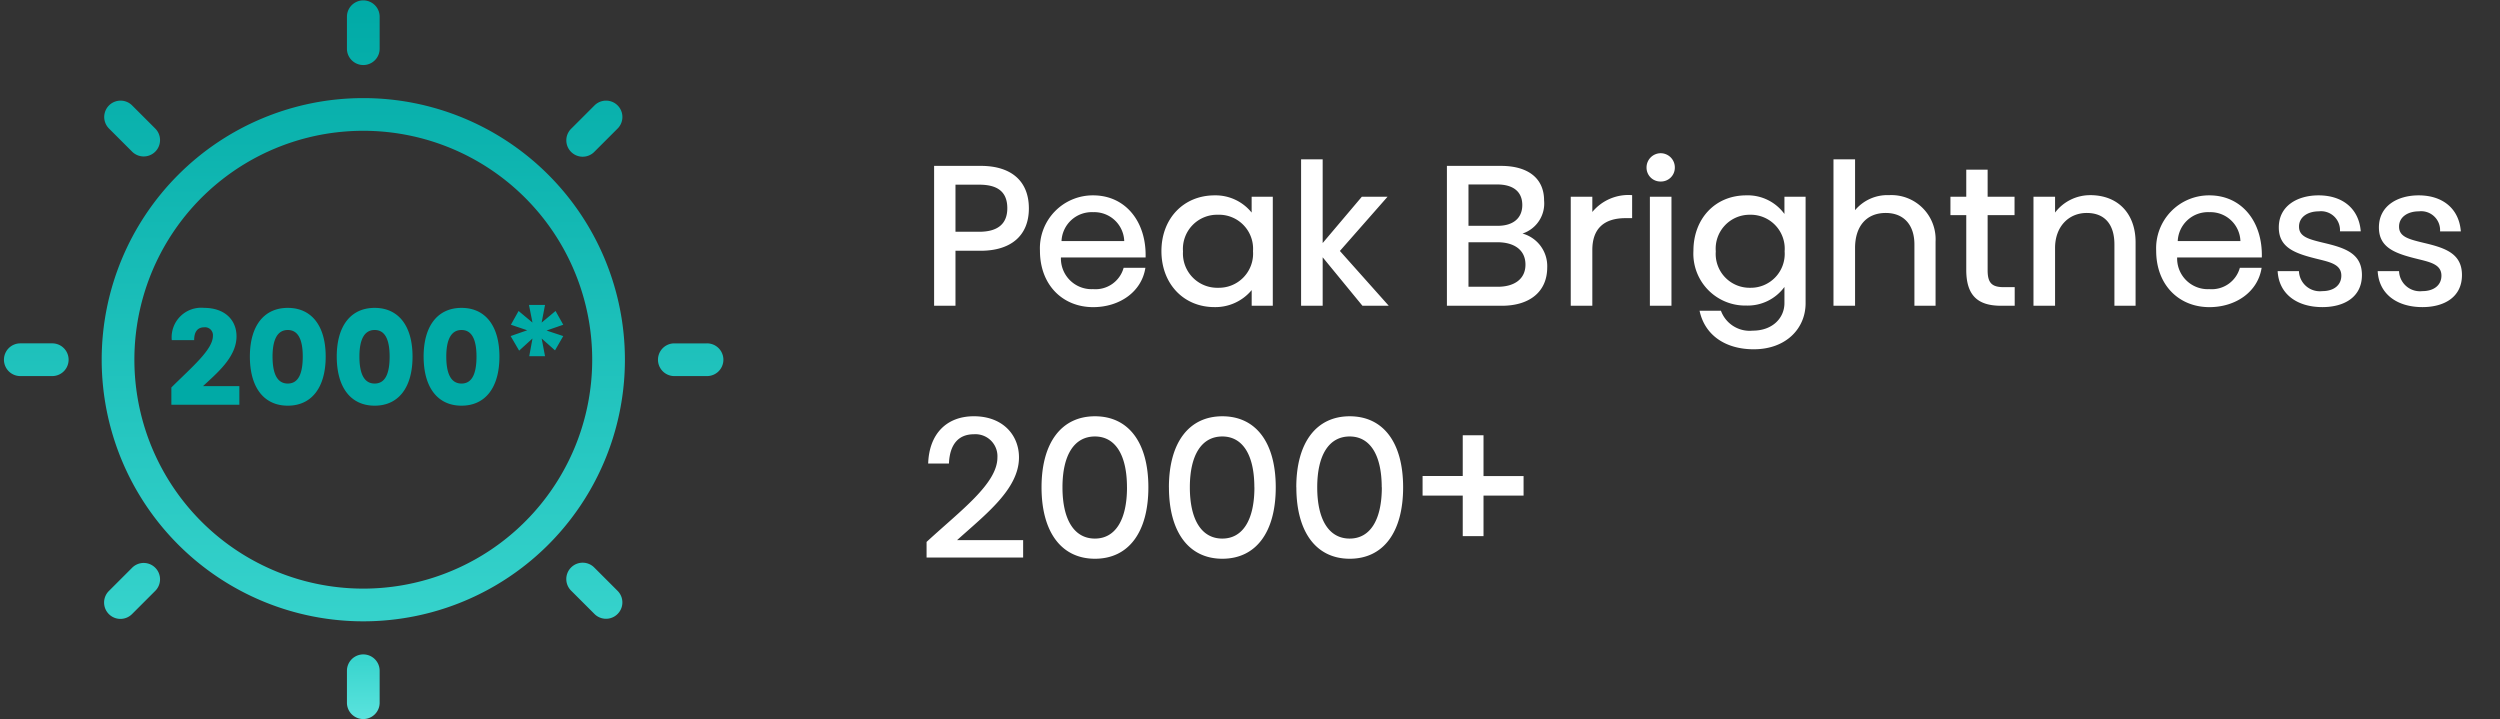
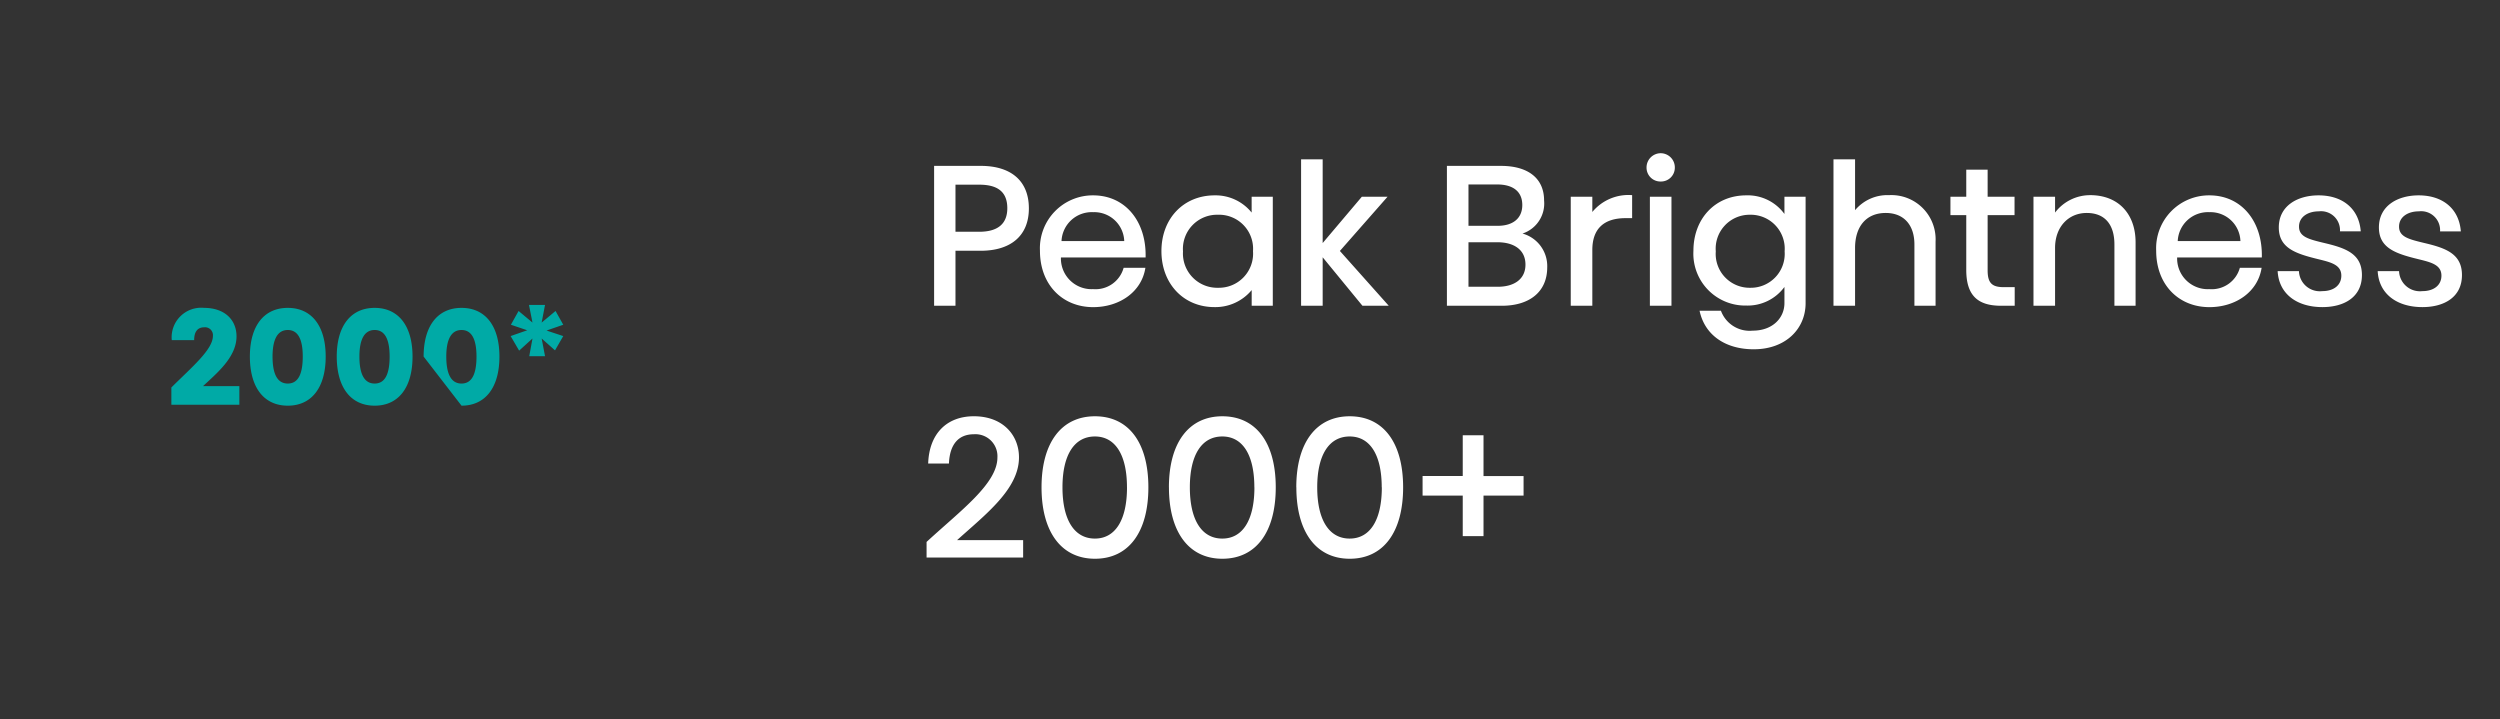
<svg xmlns="http://www.w3.org/2000/svg" width="278" height="80" viewBox="0 0 278 80">
  <rect x="0" y="0" width="278" height="80" fill="#333333" stroke="none" />
  <defs>
    <linearGradient id="linear-gradient" x1="0.5" x2="0.5" y2="1" gradientUnits="objectBoundingBox">
      <stop offset="0" stop-color="#00aaa6" />
      <stop offset="0.877" stop-color="#39d5ce" />
      <stop offset="1" stop-color="#6debe6" />
    </linearGradient>
    <clipPath id="clip-TV_section_2000_m">
      <rect width="278" height="80" />
    </clipPath>
  </defs>
  <g id="TV_section_2000_m" clip-path="url(#clip-TV_section_2000_m)">
    <g id="Group_2628" data-name="Group 2628" transform="translate(0.399)">
      <g id="Group_1942" data-name="Group 1942" transform="translate(0)">
-         <path id="Path_11195" data-name="Path 11195" d="M86.065,312.114A25.455,25.455,0,1,0,60.61,286.66a25.454,25.454,0,0,0,25.455,25.454Zm0,3.637a29.091,29.091,0,1,1,29.091-29.091,29.09,29.09,0,0,1-29.091,29.091ZM47.882,288.479a1.819,1.819,0,0,1,0-3.637h3.637a1.819,1.819,0,0,1,0,3.637Zm36.364-40a1.819,1.819,0,0,1,3.637,0v3.637a1.819,1.819,0,0,1-3.637,0Zm0,72.728a1.819,1.819,0,0,1,3.637,0v3.636a1.819,1.819,0,0,1-3.637,0Zm36.364-32.727a1.819,1.819,0,0,1,0-3.637h3.636a1.819,1.819,0,1,1,0,3.637ZM57.781,260.947a1.818,1.818,0,0,1,2.571-2.571l2.571,2.571a1.818,1.818,0,1,1-2.571,2.571Zm54-2.571a1.818,1.818,0,0,1,2.571,2.571l-2.571,2.571a1.819,1.819,0,1,1-2.572-2.571ZM60.352,309.8a1.818,1.818,0,1,1,2.571,2.571l-2.571,2.571a1.818,1.818,0,1,1-2.571-2.571Zm48.854,2.571a1.819,1.819,0,1,1,2.572-2.571l2.571,2.571a1.818,1.818,0,0,1-2.571,2.571Zm0,0" transform="translate(-46.065 -246.66)" fill="url(#linear-gradient)" />
-         <path id="Path_11505" data-name="Path 11505" d="M-21.818-1.92V0h7.56V-2.07h-4.035c1.455-1.38,3.72-3.18,3.72-5.535,0-1.845-1.335-3.165-3.6-3.165a3.286,3.286,0,0,0-3.6,3.585h2.49c0-1.05.48-1.425,1.11-1.425a.879.879,0,0,1,.975.96C-17.2-6.135-19.538-4.185-21.818-1.92Zm8.73-3.435c0-3.405,1.56-5.415,4.215-5.415s4.215,2.01,4.215,5.415c0,3.435-1.56,5.46-4.215,5.46S-13.088-1.92-13.088-5.355Zm5.88,0c0-1.965-.555-2.955-1.665-2.955s-1.695.99-1.695,2.955c0,1.995.57,3,1.695,3S-7.208-3.36-7.208-5.355Zm3.78,0c0-3.405,1.56-5.415,4.215-5.415S5-8.76,5-5.355C5-1.92,3.443.105.788.105S-3.427-1.92-3.427-5.355Zm5.88,0C2.453-7.32,1.9-8.31.788-8.31S-.907-7.32-.907-5.355c0,1.995.57,3,1.695,3S2.453-3.36,2.453-5.355Zm3.78,0c0-3.405,1.56-5.415,4.215-5.415s4.215,2.01,4.215,5.415c0,3.435-1.56,5.46-4.215,5.46S6.233-1.92,6.233-5.355Zm5.88,0c0-1.965-.555-2.955-1.665-2.955s-1.695.99-1.695,2.955c0,1.995.57,3,1.695,3S12.113-3.36,12.113-5.355Zm8.79-5.07-1.545,1.29.375-1.965H17.948l.39,1.965-1.545-1.29-.855,1.53,1.815.615-1.845.645.945,1.62,1.485-1.35L17.978-5.4h1.755l-.375-1.965,1.485,1.32.915-1.59L19.9-8.25l1.86-.645Z" transform="translate(40.475 45.006)" fill="#00aaa6" />
+         <path id="Path_11505" data-name="Path 11505" d="M-21.818-1.92V0h7.56V-2.07h-4.035c1.455-1.38,3.72-3.18,3.72-5.535,0-1.845-1.335-3.165-3.6-3.165a3.286,3.286,0,0,0-3.6,3.585h2.49c0-1.05.48-1.425,1.11-1.425a.879.879,0,0,1,.975.96C-17.2-6.135-19.538-4.185-21.818-1.92Zm8.73-3.435c0-3.405,1.56-5.415,4.215-5.415s4.215,2.01,4.215,5.415c0,3.435-1.56,5.46-4.215,5.46S-13.088-1.92-13.088-5.355Zm5.88,0c0-1.965-.555-2.955-1.665-2.955s-1.695.99-1.695,2.955c0,1.995.57,3,1.695,3S-7.208-3.36-7.208-5.355Zm3.78,0c0-3.405,1.56-5.415,4.215-5.415S5-8.76,5-5.355C5-1.92,3.443.105.788.105S-3.427-1.92-3.427-5.355Zm5.88,0C2.453-7.32,1.9-8.31.788-8.31S-.907-7.32-.907-5.355c0,1.995.57,3,1.695,3S2.453-3.36,2.453-5.355Zm3.78,0c0-3.405,1.56-5.415,4.215-5.415s4.215,2.01,4.215,5.415c0,3.435-1.56,5.46-4.215,5.46Zm5.88,0c0-1.965-.555-2.955-1.665-2.955s-1.695.99-1.695,2.955c0,1.995.57,3,1.695,3S12.113-3.36,12.113-5.355Zm8.79-5.07-1.545,1.29.375-1.965H17.948l.39,1.965-1.545-1.29-.855,1.53,1.815.615-1.845.645.945,1.62,1.485-1.35L17.978-5.4h1.755l-.375-1.965,1.485,1.32.915-1.59L19.9-8.25l1.86-.645Z" transform="translate(40.475 45.006)" fill="#00aaa6" />
      </g>
    </g>
    <path id="Path_11504" data-name="Path 11504" d="M4.114-6.116H6.93c3.256,0,5.346-1.606,5.346-4.708,0-3.058-1.98-4.73-5.346-4.73H1.738V0H4.114Zm2.64-2.112H4.114v-5.236h2.64c1.958,0,3.124.726,3.124,2.618C9.878-9.042,8.734-8.228,6.754-8.228Zm12.672,6.38a3.41,3.41,0,0,1-3.586-3.52h9.416c.11-3.96-2.222-6.908-5.83-6.908a5.882,5.882,0,0,0-5.918,6.16c0,3.806,2.53,6.27,5.918,6.27,2.9,0,5.39-1.672,5.808-4.378h-2.42A3.245,3.245,0,0,1,19.426-1.848ZM22.88-7.194H15.906a3.363,3.363,0,0,1,3.52-3.212A3.331,3.331,0,0,1,22.88-7.194Zm14.168-4.928v1.76a5.153,5.153,0,0,0-4.114-1.914c-3.454,0-5.918,2.574-5.918,6.2,0,3.608,2.442,6.226,5.9,6.226a5.244,5.244,0,0,0,4.136-1.892V0H39.4V-12.122ZM33.33-2A3.813,3.813,0,0,1,29.414-6.05a3.8,3.8,0,0,1,3.894-4.07A3.784,3.784,0,0,1,37.2-6.072,3.8,3.8,0,0,1,33.33-2ZM49.368,0h2.926L46.86-6.094l5.3-6.028H49.3L44.946-6.974V-16.28h-2.4V0h2.4V-5.39Zm17.8-8.03a3.518,3.518,0,0,0,2.4-3.674c0-2.486-1.8-3.85-4.8-3.85H58.762V0h6.116c3.058,0,5.038-1.54,5.038-4.268A3.756,3.756,0,0,0,67.166-8.03ZM61.16-8.888v-4.6h3.19c1.716,0,2.794.748,2.794,2.288,0,1.474-1.034,2.31-2.728,2.31Zm3.256,6.776H61.16v-4.95h3.212c1.848,0,3.124.836,3.124,2.486C67.5-2.992,66.286-2.112,64.416-2.112Zm10.516-8.316v-1.694h-2.4V0h2.4V-6.2c0-2.354,1.276-3.542,3.7-3.542h.726V-12.3A5.2,5.2,0,0,0,74.932-10.428Zm6.028-4.928a1.541,1.541,0,0,0,1.584,1.54,1.536,1.536,0,0,0,1.562-1.54,1.578,1.578,0,0,0-1.562-1.606A1.582,1.582,0,0,0,80.96-15.356Zm2.772,3.234h-2.4V0h2.4Zm12.562,0v1.914a5.047,5.047,0,0,0-4.246-2.068c-3.5,0-5.874,2.64-5.874,6.16a5.773,5.773,0,0,0,5.9,6.094A5.064,5.064,0,0,0,96.294-2.09v1.8c0,1.628-1.3,3.058-3.52,3.058A3.4,3.4,0,0,1,89.232.55H86.856c.572,2.706,2.86,4.29,6.028,4.29,3.564,0,5.764-2.288,5.764-5.126V-12.122ZM92.466-2A3.765,3.765,0,0,1,88.66-6.05a3.771,3.771,0,0,1,3.806-4.07,3.78,3.78,0,0,1,3.85,4.07A3.774,3.774,0,0,1,92.466-2Zm15.466-10.3a4.687,4.687,0,0,0-3.784,1.672V-16.28h-2.4V0h2.4V-6.424c0-2.376,1.232-3.894,3.41-3.894,2,0,3.19,1.32,3.19,3.5V0H113.1V-7.128A4.919,4.919,0,0,0,107.932-12.3ZM121.9-2.068h-1.21c-1.32,0-1.8-.462-1.8-1.87v-6.138h2.992v-2.046h-2.992v-3.014h-2.376v3.014h-1.76v2.046h1.76v6.094c0,2.882,1.32,3.982,3.872,3.982H121.9Zm8.382-10.23a4.894,4.894,0,0,0-3.894,1.936v-1.76h-2.4V0h2.4V-6.424c0-2.376,1.518-3.894,3.52-3.894,2.046,0,3.08,1.32,3.08,3.5V0h2.354V-7.04C135.344-10.208,133.43-12.3,130.284-12.3ZM143.55-1.848a3.41,3.41,0,0,1-3.586-3.52h9.416c.11-3.96-2.222-6.908-5.83-6.908a5.882,5.882,0,0,0-5.918,6.16c0,3.806,2.53,6.27,5.918,6.27,2.9,0,5.39-1.672,5.808-4.378h-2.42A3.245,3.245,0,0,1,143.55-1.848ZM147-7.194H140.03a3.363,3.363,0,0,1,3.52-3.212A3.331,3.331,0,0,1,147-7.194Zm8.69-5.082c-2.354,0-4.422,1.166-4.422,3.564,0,2.266,1.8,2.9,4.334,3.52,1.43.352,2.618.616,2.618,1.848,0,1.034-.814,1.716-2.112,1.716a2.324,2.324,0,0,1-2.6-2.222H151.14c.132,2.53,2.134,4,4.972,4,2.442,0,4.4-1.122,4.4-3.564,0-2.4-1.87-3.014-4.18-3.564-1.738-.418-2.816-.682-2.816-1.826,0-1.078.99-1.694,2.2-1.694a2.107,2.107,0,0,1,2.354,2.222h2.31C160.182-10.8,158.356-12.276,155.694-12.276Zm11.132,0c-2.354,0-4.422,1.166-4.422,3.564,0,2.266,1.8,2.9,4.334,3.52,1.43.352,2.618.616,2.618,1.848,0,1.034-.814,1.716-2.112,1.716a2.324,2.324,0,0,1-2.6-2.222h-2.376c.132,2.53,2.134,4,4.972,4,2.442,0,4.4-1.122,4.4-3.564,0-2.4-1.87-3.014-4.18-3.564-1.738-.418-2.816-.682-2.816-1.826,0-1.078.99-1.694,2.2-1.694A2.107,2.107,0,0,1,169.2-8.272h2.31C171.314-10.8,169.488-12.276,166.826-12.276ZM.9,26.262V28H11.638V26.064H4.29c3.168-2.86,6.886-5.676,6.886-9.2,0-2.486-1.8-4.576-5.016-4.576-3.014,0-4.972,1.936-5.082,5.258h2.31c.088-2.156,1.078-3.256,2.772-3.256a2.446,2.446,0,0,1,2.618,2.574C8.778,19.794,4.664,22.786.9,26.262ZM13.684,20.19c0-4.972,2.222-7.9,5.94-7.9,3.74,0,5.94,2.926,5.94,7.9,0,4.994-2.2,7.942-5.94,7.942C15.906,28.132,13.684,25.184,13.684,20.19Zm9.5,0c0-3.608-1.3-5.654-3.564-5.654-2.288,0-3.608,2.046-3.608,5.654,0,3.63,1.32,5.7,3.608,5.7C21.89,25.888,23.188,23.82,23.188,20.19Zm4.664,0c0-4.972,2.222-7.9,5.94-7.9,3.74,0,5.94,2.926,5.94,7.9,0,4.994-2.2,7.942-5.94,7.942C30.074,28.132,27.852,25.184,27.852,20.19Zm9.5,0c0-3.608-1.3-5.654-3.564-5.654-2.288,0-3.608,2.046-3.608,5.654,0,3.63,1.32,5.7,3.608,5.7C36.058,25.888,37.356,23.82,37.356,20.19Zm4.664,0c0-4.972,2.222-7.9,5.94-7.9,3.74,0,5.94,2.926,5.94,7.9,0,4.994-2.2,7.942-5.94,7.942C44.242,28.132,42.02,25.184,42.02,20.19Zm9.5,0c0-3.608-1.3-5.654-3.564-5.654-2.288,0-3.608,2.046-3.608,5.654,0,3.63,1.32,5.7,3.608,5.7C50.226,25.888,51.524,23.82,51.524,20.19Zm15.774.924V18.936H62.832V14.4h-2.31v4.532H56.056v2.178h4.466v4.51h2.31v-4.51Z" transform="translate(102.135 34)" fill="#fff" />
  </g>
</svg>